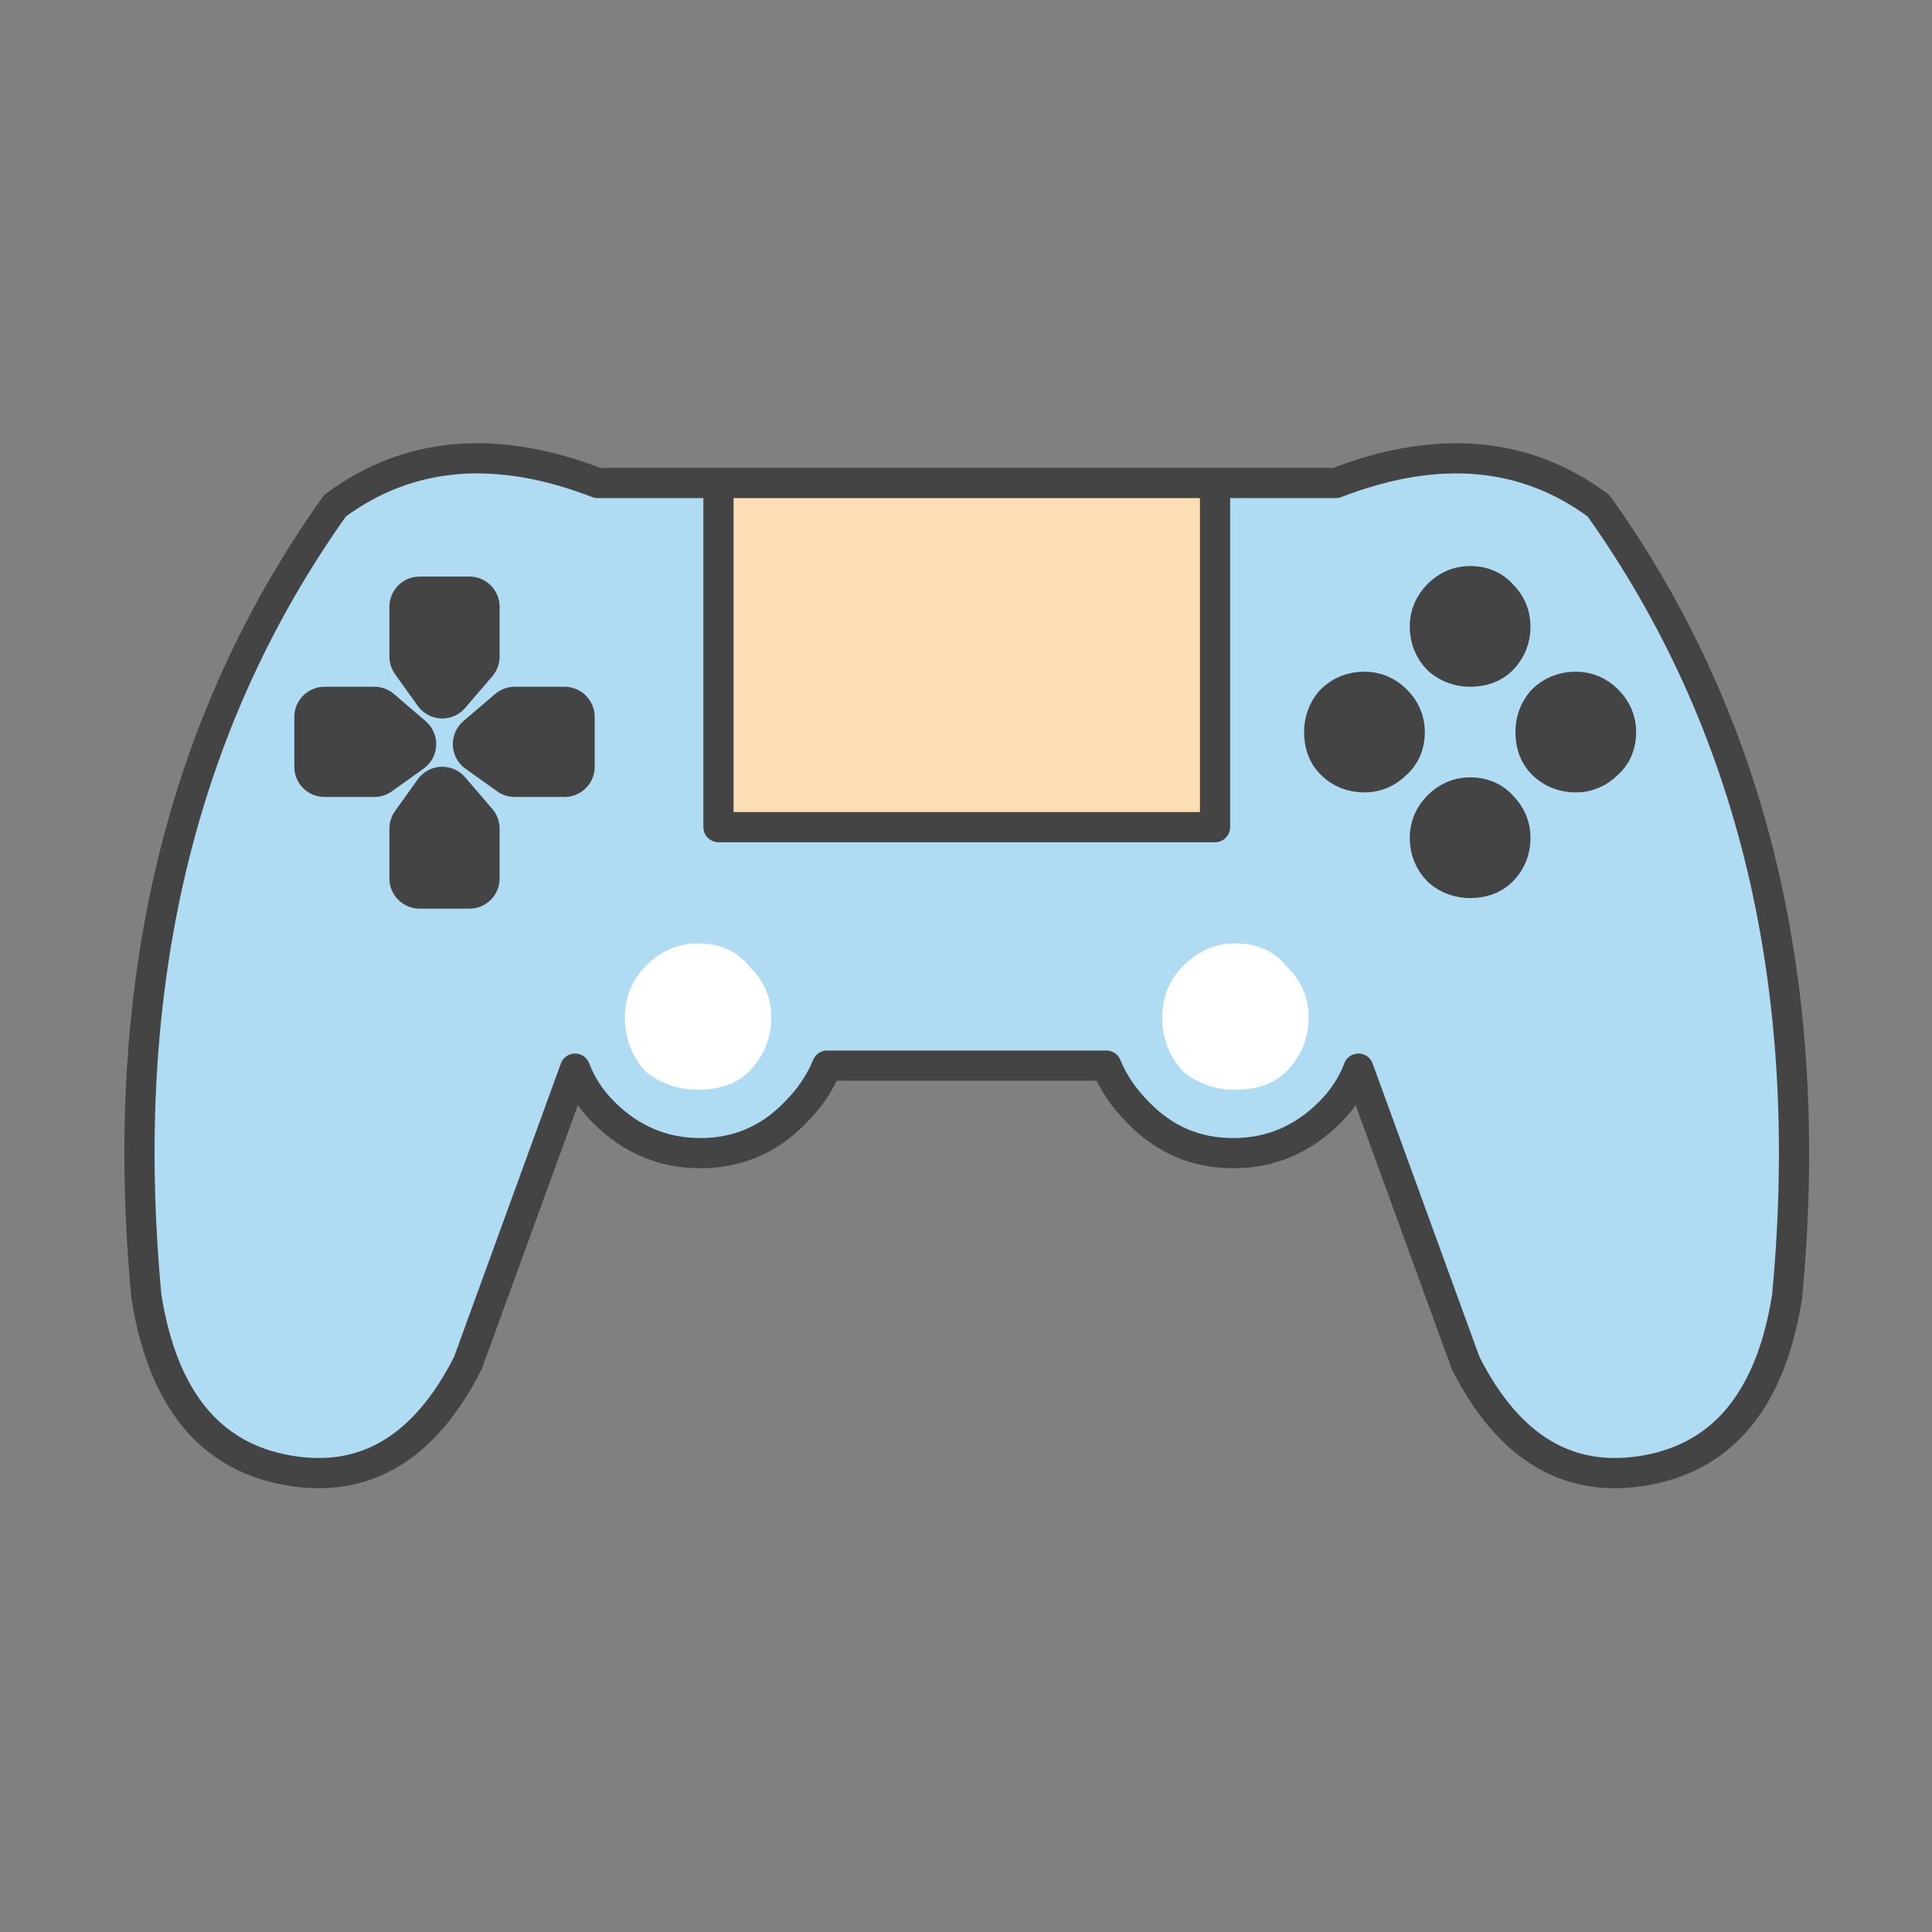
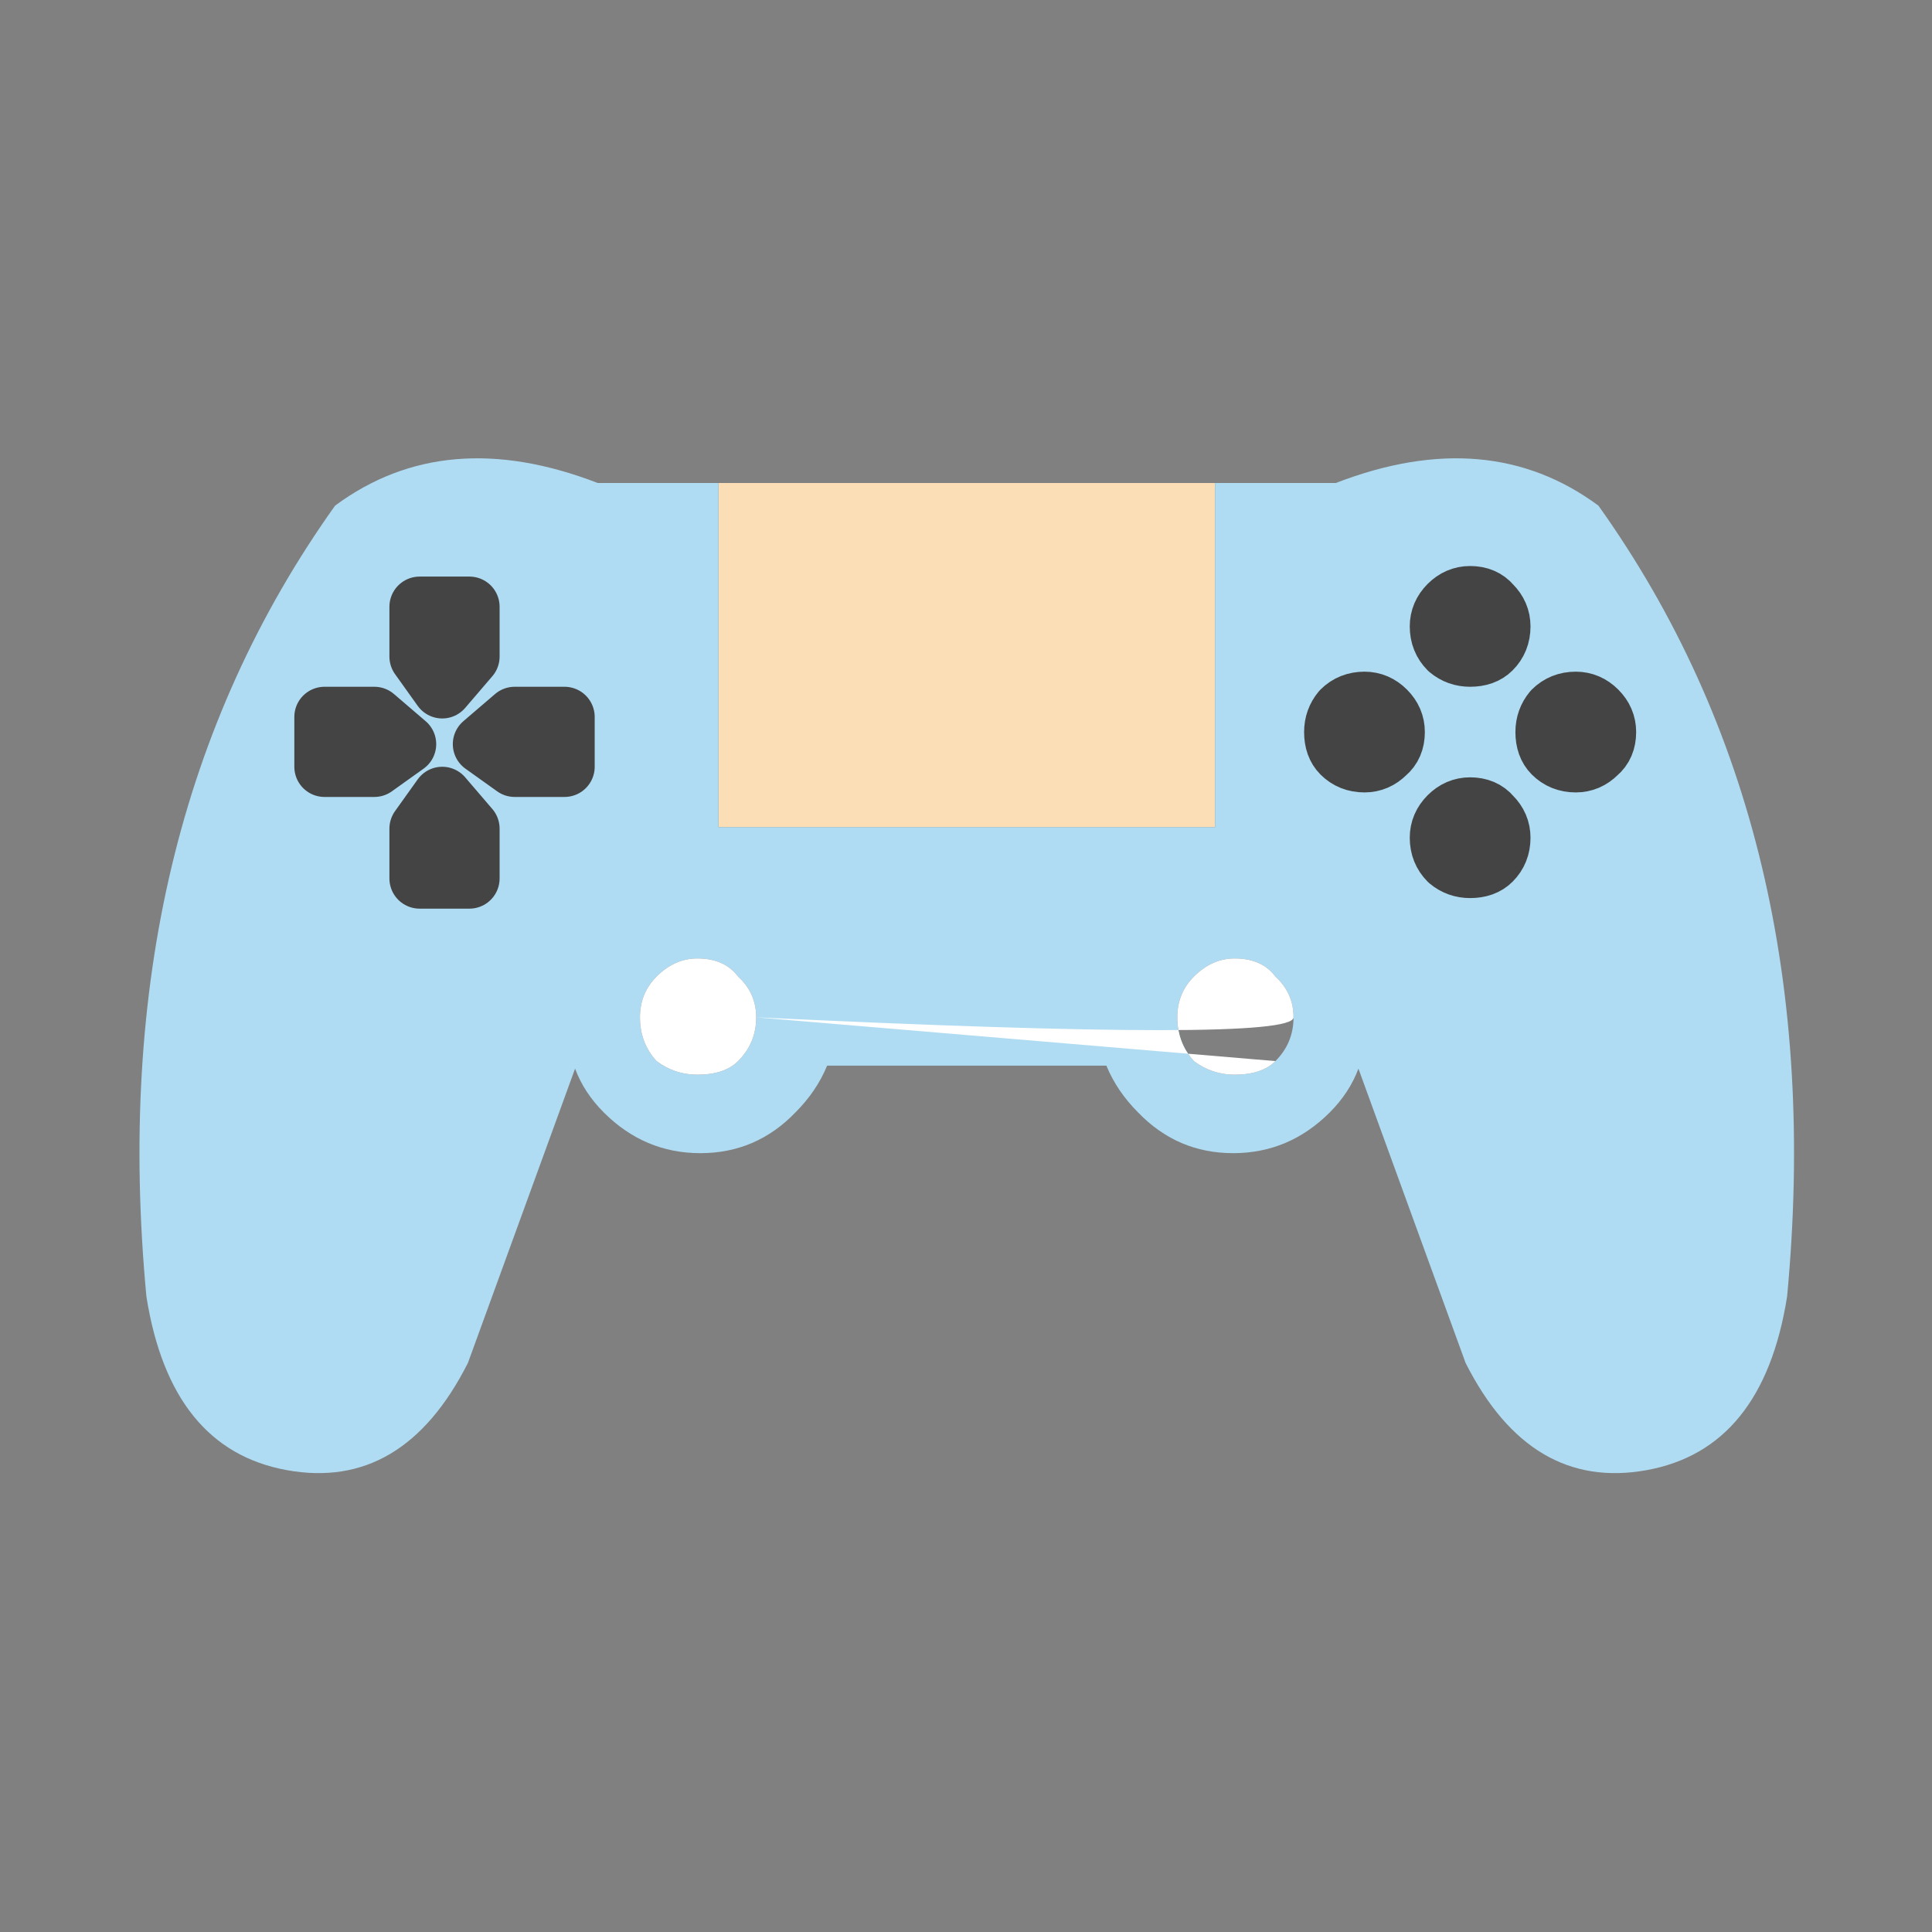
<svg xmlns="http://www.w3.org/2000/svg" xmlns:xlink="http://www.w3.org/1999/xlink" version="1.1" preserveAspectRatio="none" x="0px" y="0px" width="64px" height="64px" viewBox="0 0 64 64">
  <rect x="0" y="0" width="64" height="64" fill="#808080" stroke="none" />
  <defs>
    <g id="Layer1_0_FILL">
      <path fill="#FBDEB5" stroke="none" d=" M 40.25 16 L 23.8 16 23.8 27.4 40.25 27.4 40.25 16 Z" />
      <path fill="#AFDCF2" stroke="none" d=" M 52.95 16.75 Q 49.3 14.05 44.25 16 L 40.25 16 40.25 27.4 23.8 27.4 23.8 16 19.8 16 Q 14.75 14.05 11.1 16.75 3.4 27.55 4.85 42.95 5.65 48 9.5 48.7 13.35 49.4 15.5 45.15 L 19.05 35.4 Q 19.35 36.2 20 36.85 21.35 38.2 23.2 38.2 25.05 38.2 26.35 36.85 27.05 36.15 27.4 35.3 L 36.65 35.3 Q 37 36.15 37.7 36.85 39 38.2 40.85 38.2 42.7 38.2 44.05 36.85 44.7 36.2 45 35.4 L 48.55 45.15 Q 50.7 49.4 54.55 48.7 58.4 48 59.2 42.95 60.65 27.55 52.95 16.75 M 44.45 23.55 Q 44.75 23.25 45.2 23.25 45.6 23.25 45.9 23.55 46.2 23.85 46.2 24.25 46.2 24.7 45.9 24.95 45.6 25.25 45.2 25.25 44.75 25.25 44.45 24.95 44.2 24.7 44.2 24.25 44.2 23.85 44.45 23.55 M 49.4 20.05 Q 49.7 20.35 49.7 20.75 49.7 21.2 49.4 21.5 49.15 21.75 48.7 21.75 48.3 21.75 48 21.5 47.7 21.2 47.7 20.75 47.7 20.35 48 20.05 48.3 19.75 48.7 19.75 49.15 19.75 49.4 20.05 M 52.9 23.55 Q 53.2 23.85 53.2 24.25 53.2 24.7 52.9 24.95 52.6 25.25 52.2 25.25 51.75 25.25 51.45 24.95 51.2 24.7 51.2 24.25 51.2 23.85 51.45 23.55 51.75 23.25 52.2 23.25 52.6 23.25 52.9 23.55 M 48 27.05 Q 48.3 26.75 48.7 26.75 49.15 26.75 49.4 27.05 49.7 27.35 49.7 27.75 49.7 28.2 49.4 28.5 49.15 28.75 48.7 28.75 48.3 28.75 48 28.5 47.7 28.2 47.7 27.75 47.7 27.35 48 27.05 M 42.85 33.7 Q 42.85 34.55 42.25 35.15 41.8 35.6 40.9 35.6 40.15 35.6 39.55 35.15 39 34.55 39 33.7 39 32.9 39.55 32.35 40.15 31.75 40.9 31.75 41.8 31.75 42.25 32.35 42.85 32.9 42.85 33.7 M 13.55 20.1 L 13.9 20.1 15.55 20.1 15.55 21.75 14.65 22.8 13.9 21.75 13.55 21.75 13.55 20.1 M 12.4 23.75 L 13.45 24.65 12.4 25.4 10.75 25.4 10.75 23.75 12.4 23.75 M 17.05 23.75 L 18.7 23.75 18.7 25.4 17.05 25.4 16 24.65 17.05 23.75 M 15.55 27.45 L 15.55 29.1 13.9 29.1 13.9 27.45 14.65 26.4 15.55 27.45 M 24.45 32.35 Q 25.05 32.9 25.05 33.7 25.05 34.55 24.45 35.15 24 35.6 23.1 35.6 22.35 35.6 21.75 35.15 21.2 34.55 21.2 33.7 21.2 32.9 21.75 32.35 22.35 31.75 23.1 31.75 24 31.75 24.45 32.35 Z" />
-       <path fill="#FFFFFF" stroke="none" d=" M 25.05 33.7 Q 25.05 32.9 24.45 32.35 24 31.75 23.1 31.75 22.35 31.75 21.75 32.35 21.2 32.9 21.2 33.7 21.2 34.55 21.75 35.15 22.35 35.6 23.1 35.6 24 35.6 24.45 35.15 25.05 34.55 25.05 33.7 M 42.25 35.15 Q 42.85 34.55 42.85 33.7 42.85 32.9 42.25 32.35 41.8 31.75 40.9 31.75 40.15 31.75 39.55 32.35 39 32.9 39 33.7 39 34.55 39.55 35.15 40.15 35.6 40.9 35.6 41.8 35.6 42.25 35.15 Z" />
+       <path fill="#FFFFFF" stroke="none" d=" M 25.05 33.7 Q 25.05 32.9 24.45 32.35 24 31.75 23.1 31.75 22.35 31.75 21.75 32.35 21.2 32.9 21.2 33.7 21.2 34.55 21.75 35.15 22.35 35.6 23.1 35.6 24 35.6 24.45 35.15 25.05 34.55 25.05 33.7 Q 42.85 34.55 42.85 33.7 42.85 32.9 42.25 32.35 41.8 31.75 40.9 31.75 40.15 31.75 39.55 32.35 39 32.9 39 33.7 39 34.55 39.55 35.15 40.15 35.6 40.9 35.6 41.8 35.6 42.25 35.15 Z" />
      <path fill="#444444" stroke="none" d=" M 15.55 29.1 L 15.55 27.45 14.65 26.4 13.9 27.45 13.9 29.1 15.55 29.1 M 18.7 23.75 L 17.05 23.75 16 24.65 17.05 25.4 18.7 25.4 18.7 23.75 M 13.45 24.65 L 12.4 23.75 10.75 23.75 10.75 25.4 12.4 25.4 13.45 24.65 M 13.9 21.75 L 14.65 22.8 15.55 21.75 15.55 20.1 13.9 20.1 13.9 21.75 M 13.9 20.1 L 13.55 20.1 13.55 21.75 13.9 21.75 13.9 20.1 M 48.7 26.75 Q 48.3 26.75 48 27.05 47.7 27.35 47.7 27.75 47.7 28.2 48 28.5 48.3 28.75 48.7 28.75 49.15 28.75 49.4 28.5 49.7 28.2 49.7 27.75 49.7 27.35 49.4 27.05 49.15 26.75 48.7 26.75 M 53.2 24.25 Q 53.2 23.85 52.9 23.55 52.6 23.25 52.2 23.25 51.75 23.25 51.45 23.55 51.2 23.85 51.2 24.25 51.2 24.7 51.45 24.95 51.75 25.25 52.2 25.25 52.6 25.25 52.9 24.95 53.2 24.7 53.2 24.25 M 49.7 20.75 Q 49.7 20.35 49.4 20.05 49.15 19.75 48.7 19.75 48.3 19.75 48 20.05 47.7 20.35 47.7 20.75 47.7 21.2 48 21.5 48.3 21.75 48.7 21.75 49.15 21.75 49.4 21.5 49.7 21.2 49.7 20.75 M 45.2 23.25 Q 44.75 23.25 44.45 23.55 44.2 23.85 44.2 24.25 44.2 24.7 44.45 24.95 44.75 25.25 45.2 25.25 45.6 25.25 45.9 24.95 46.2 24.7 46.2 24.25 46.2 23.85 45.9 23.55 45.6 23.25 45.2 23.25 Z" />
    </g>
    <path id="Layer1_0_1_STROKES" stroke="#444444" stroke-width="2" stroke-linejoin="round" stroke-linecap="round" fill="none" d=" M 46.2 24.25 Q 46.2 24.7 45.9 24.95 45.6 25.25 45.2 25.25 44.75 25.25 44.45 24.95 44.2 24.7 44.2 24.25 44.2 23.85 44.45 23.55 44.75 23.25 45.2 23.25 45.6 23.25 45.9 23.55 46.2 23.85 46.2 24.25 Z M 48.7 19.75 Q 49.15 19.75 49.4 20.05 49.7 20.35 49.7 20.75 49.7 21.2 49.4 21.5 49.15 21.75 48.7 21.75 48.3 21.75 48 21.5 47.7 21.2 47.7 20.75 47.7 20.35 48 20.05 48.3 19.75 48.7 19.75 Z M 53.2 24.25 Q 53.2 24.7 52.9 24.95 52.6 25.25 52.2 25.25 51.75 25.25 51.45 24.95 51.2 24.7 51.2 24.25 51.2 23.85 51.45 23.55 51.75 23.25 52.2 23.25 52.6 23.25 52.9 23.55 53.2 23.85 53.2 24.25 Z M 48.7 26.75 Q 49.15 26.75 49.4 27.05 49.7 27.35 49.7 27.75 49.7 28.2 49.4 28.5 49.15 28.75 48.7 28.75 48.3 28.75 48 28.5 47.7 28.2 47.7 27.75 47.7 27.35 48 27.05 48.3 26.75 48.7 26.75 Z M 13.9 20.1 L 15.55 20.1 15.55 21.75 14.65 22.8 13.9 21.75 13.9 20.1 Z M 10.75 23.75 L 12.4 23.75 13.45 24.65 12.4 25.4 10.75 25.4 10.75 23.75 Z M 18.7 23.75 L 17.05 23.75 16 24.65 17.05 25.4 18.7 25.4 18.7 23.75 Z M 15.55 29.1 L 15.55 27.45 14.65 26.4 13.9 27.45 13.9 29.1 15.55 29.1 Z" />
-     <path id="Layer1_0_2_STROKES" stroke="#444444" stroke-width="1" stroke-linejoin="round" stroke-linecap="round" fill="none" d=" M 23.8 16 L 19.8 16 Q 14.75 14.05 11.1 16.75 3.4 27.55 4.85 42.95 5.65 48 9.5 48.7 13.35 49.4 15.5 45.15 L 19.05 35.4 Q 19.35 36.2 20 36.85 21.35 38.2 23.2 38.2 25.05 38.2 26.35 36.85 27.05 36.15 27.4 35.3 L 36.65 35.3 Q 37 36.15 37.7 36.85 39 38.2 40.85 38.2 42.7 38.2 44.05 36.85 44.7 36.2 45 35.4 L 48.55 45.15 Q 50.7 49.4 54.55 48.7 58.4 48 59.2 42.95 60.65 27.55 52.95 16.75 49.3 14.05 44.25 16 L 40.25 16 40.25 27.4 23.8 27.4 23.8 16 40.25 16" />
-     <path id="Layer1_0_3_STROKES" stroke="#FFFFFF" stroke-width="1" stroke-linejoin="round" stroke-linecap="round" fill="none" d=" M 40.9 31.75 Q 41.8 31.75 42.25 32.35 42.85 32.9 42.85 33.7 42.85 34.55 42.25 35.15 41.8 35.6 40.9 35.6 40.15 35.6 39.55 35.15 39 34.55 39 33.7 39 32.9 39.55 32.35 40.15 31.75 40.9 31.75 Z M 23.1 31.75 Q 24 31.75 24.45 32.35 25.05 32.9 25.05 33.7 25.05 34.55 24.45 35.15 24 35.6 23.1 35.6 22.35 35.6 21.75 35.15 21.2 34.55 21.2 33.7 21.2 32.9 21.75 32.35 22.35 31.75 23.1 31.75 Z" />
  </defs>
  <g transform="matrix( 1, 0, 0, 1, 0,0) ">
    <use xlink:href="#Layer1_0_FILL" />
    <use xlink:href="#Layer1_0_1_STROKES" />
    <use xlink:href="#Layer1_0_2_STROKES" />
    <use xlink:href="#Layer1_0_3_STROKES" />
  </g>
</svg>